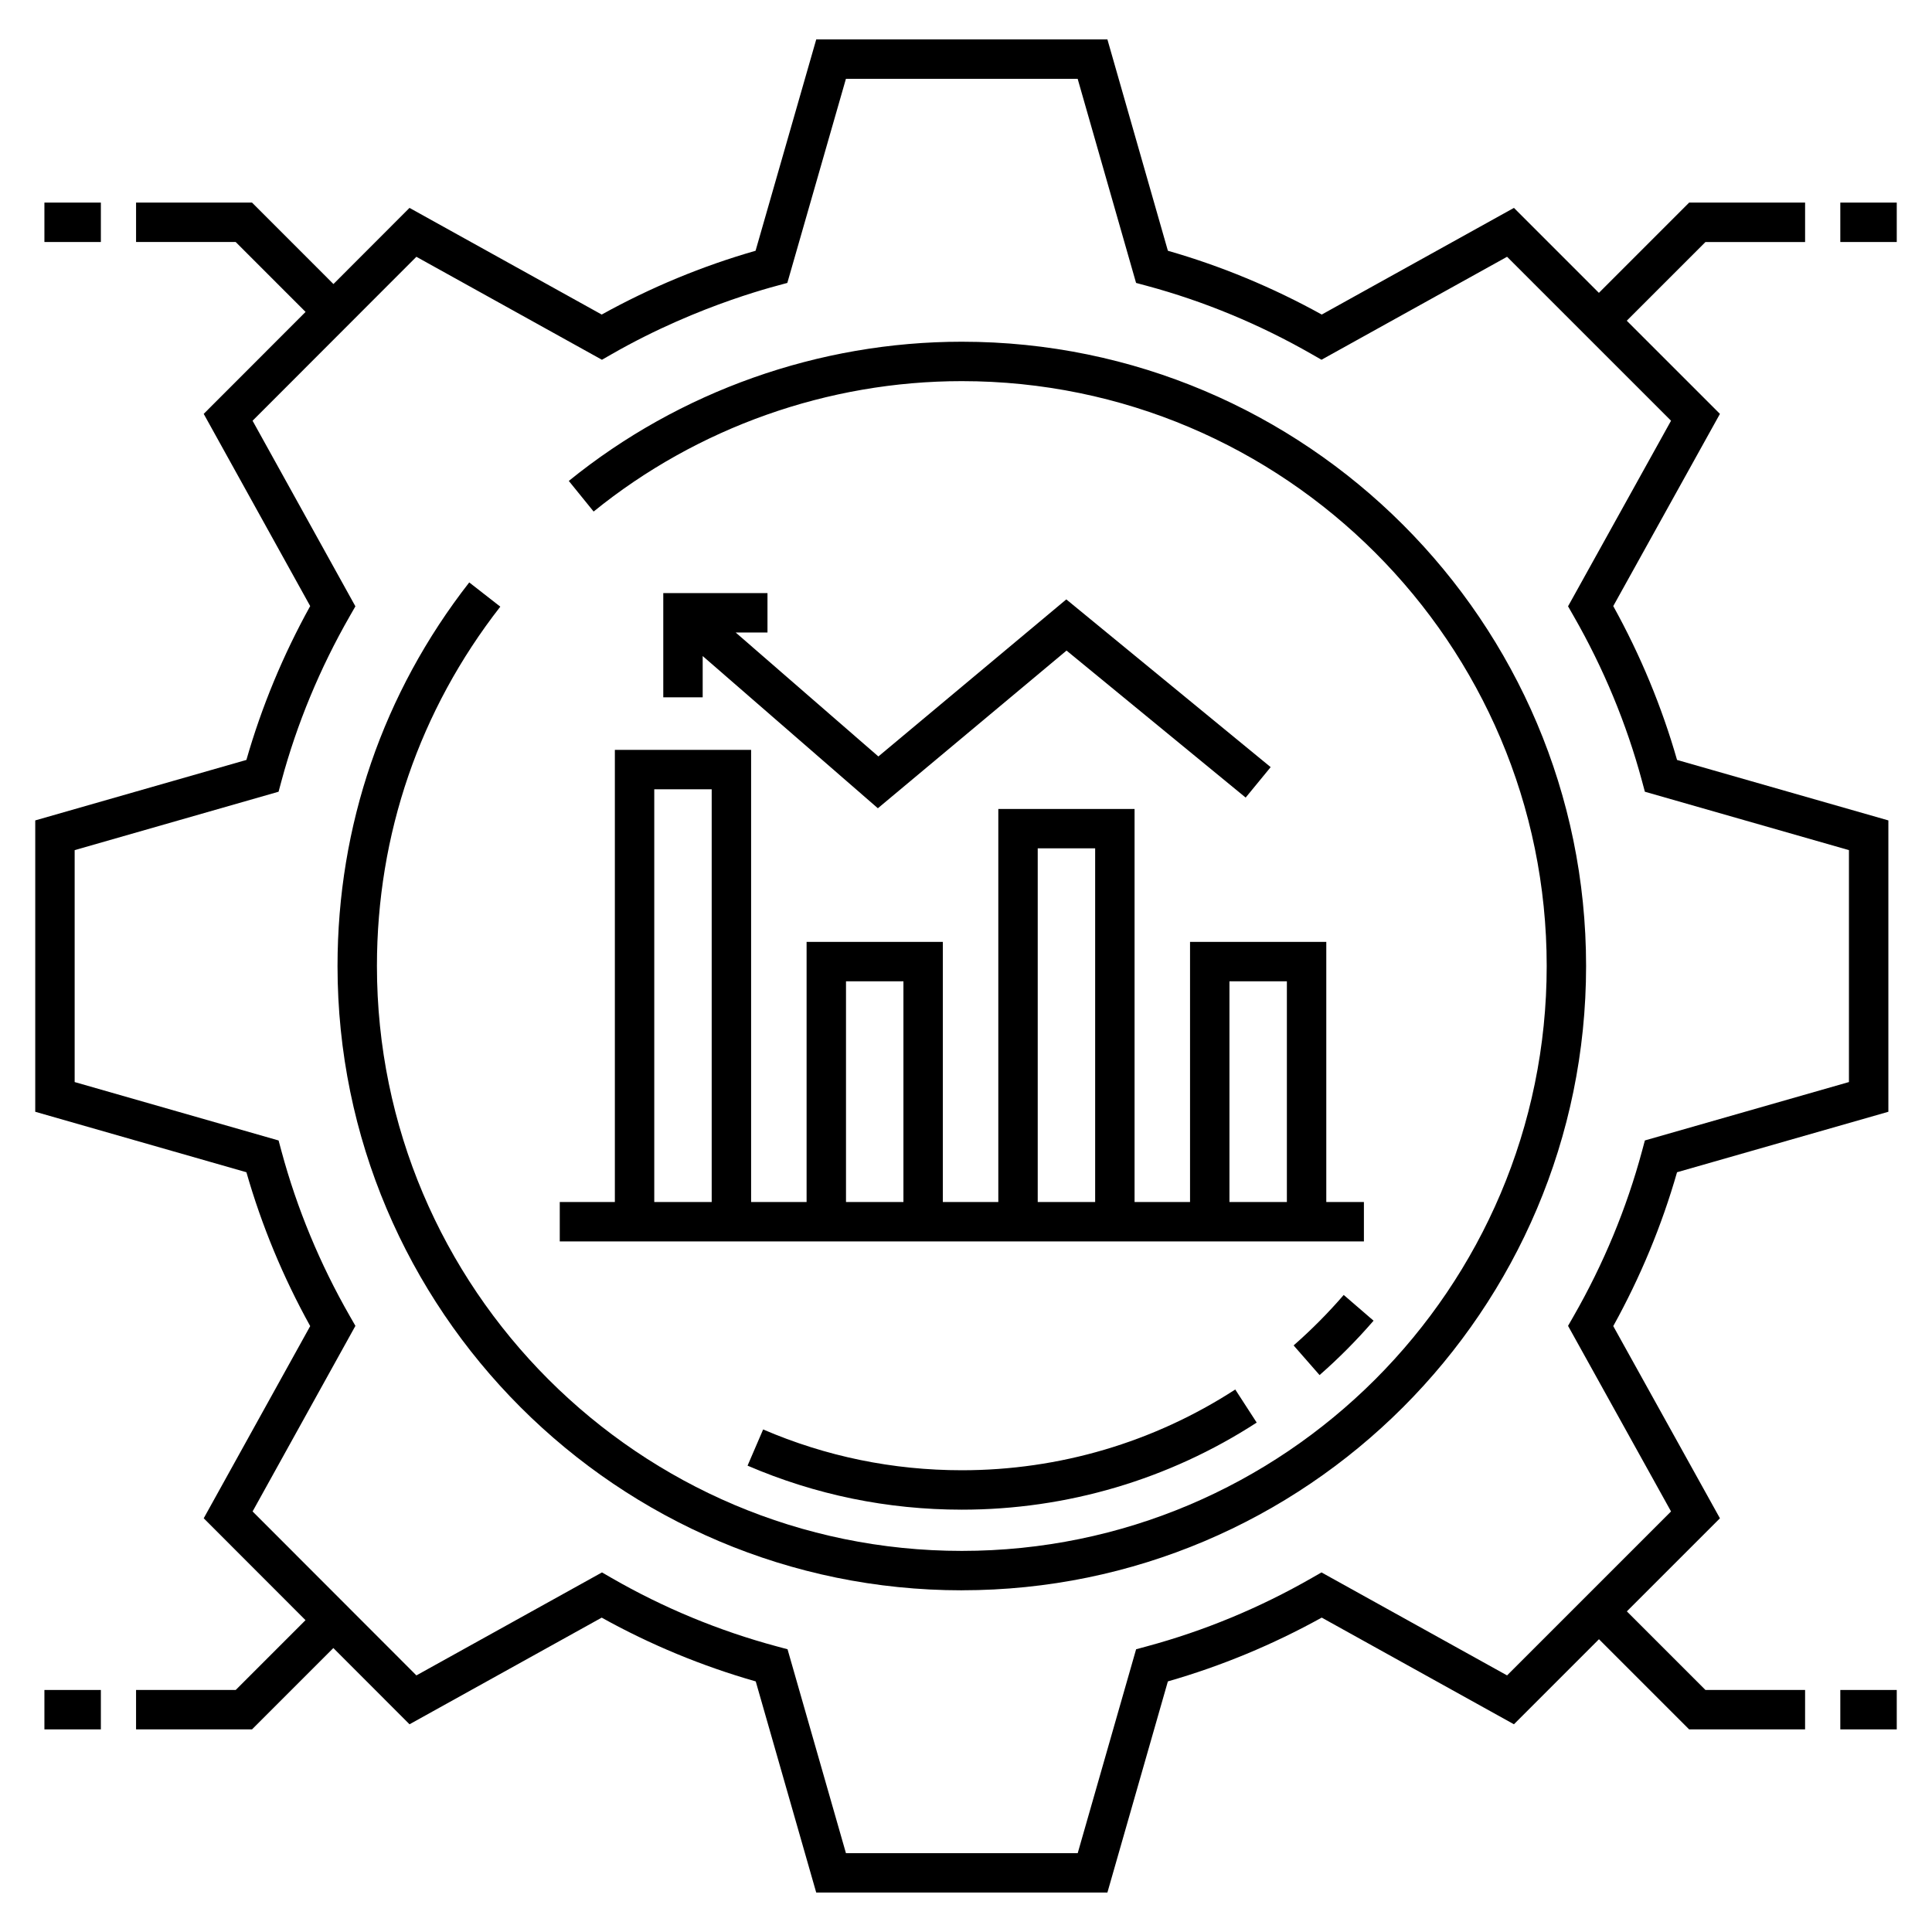
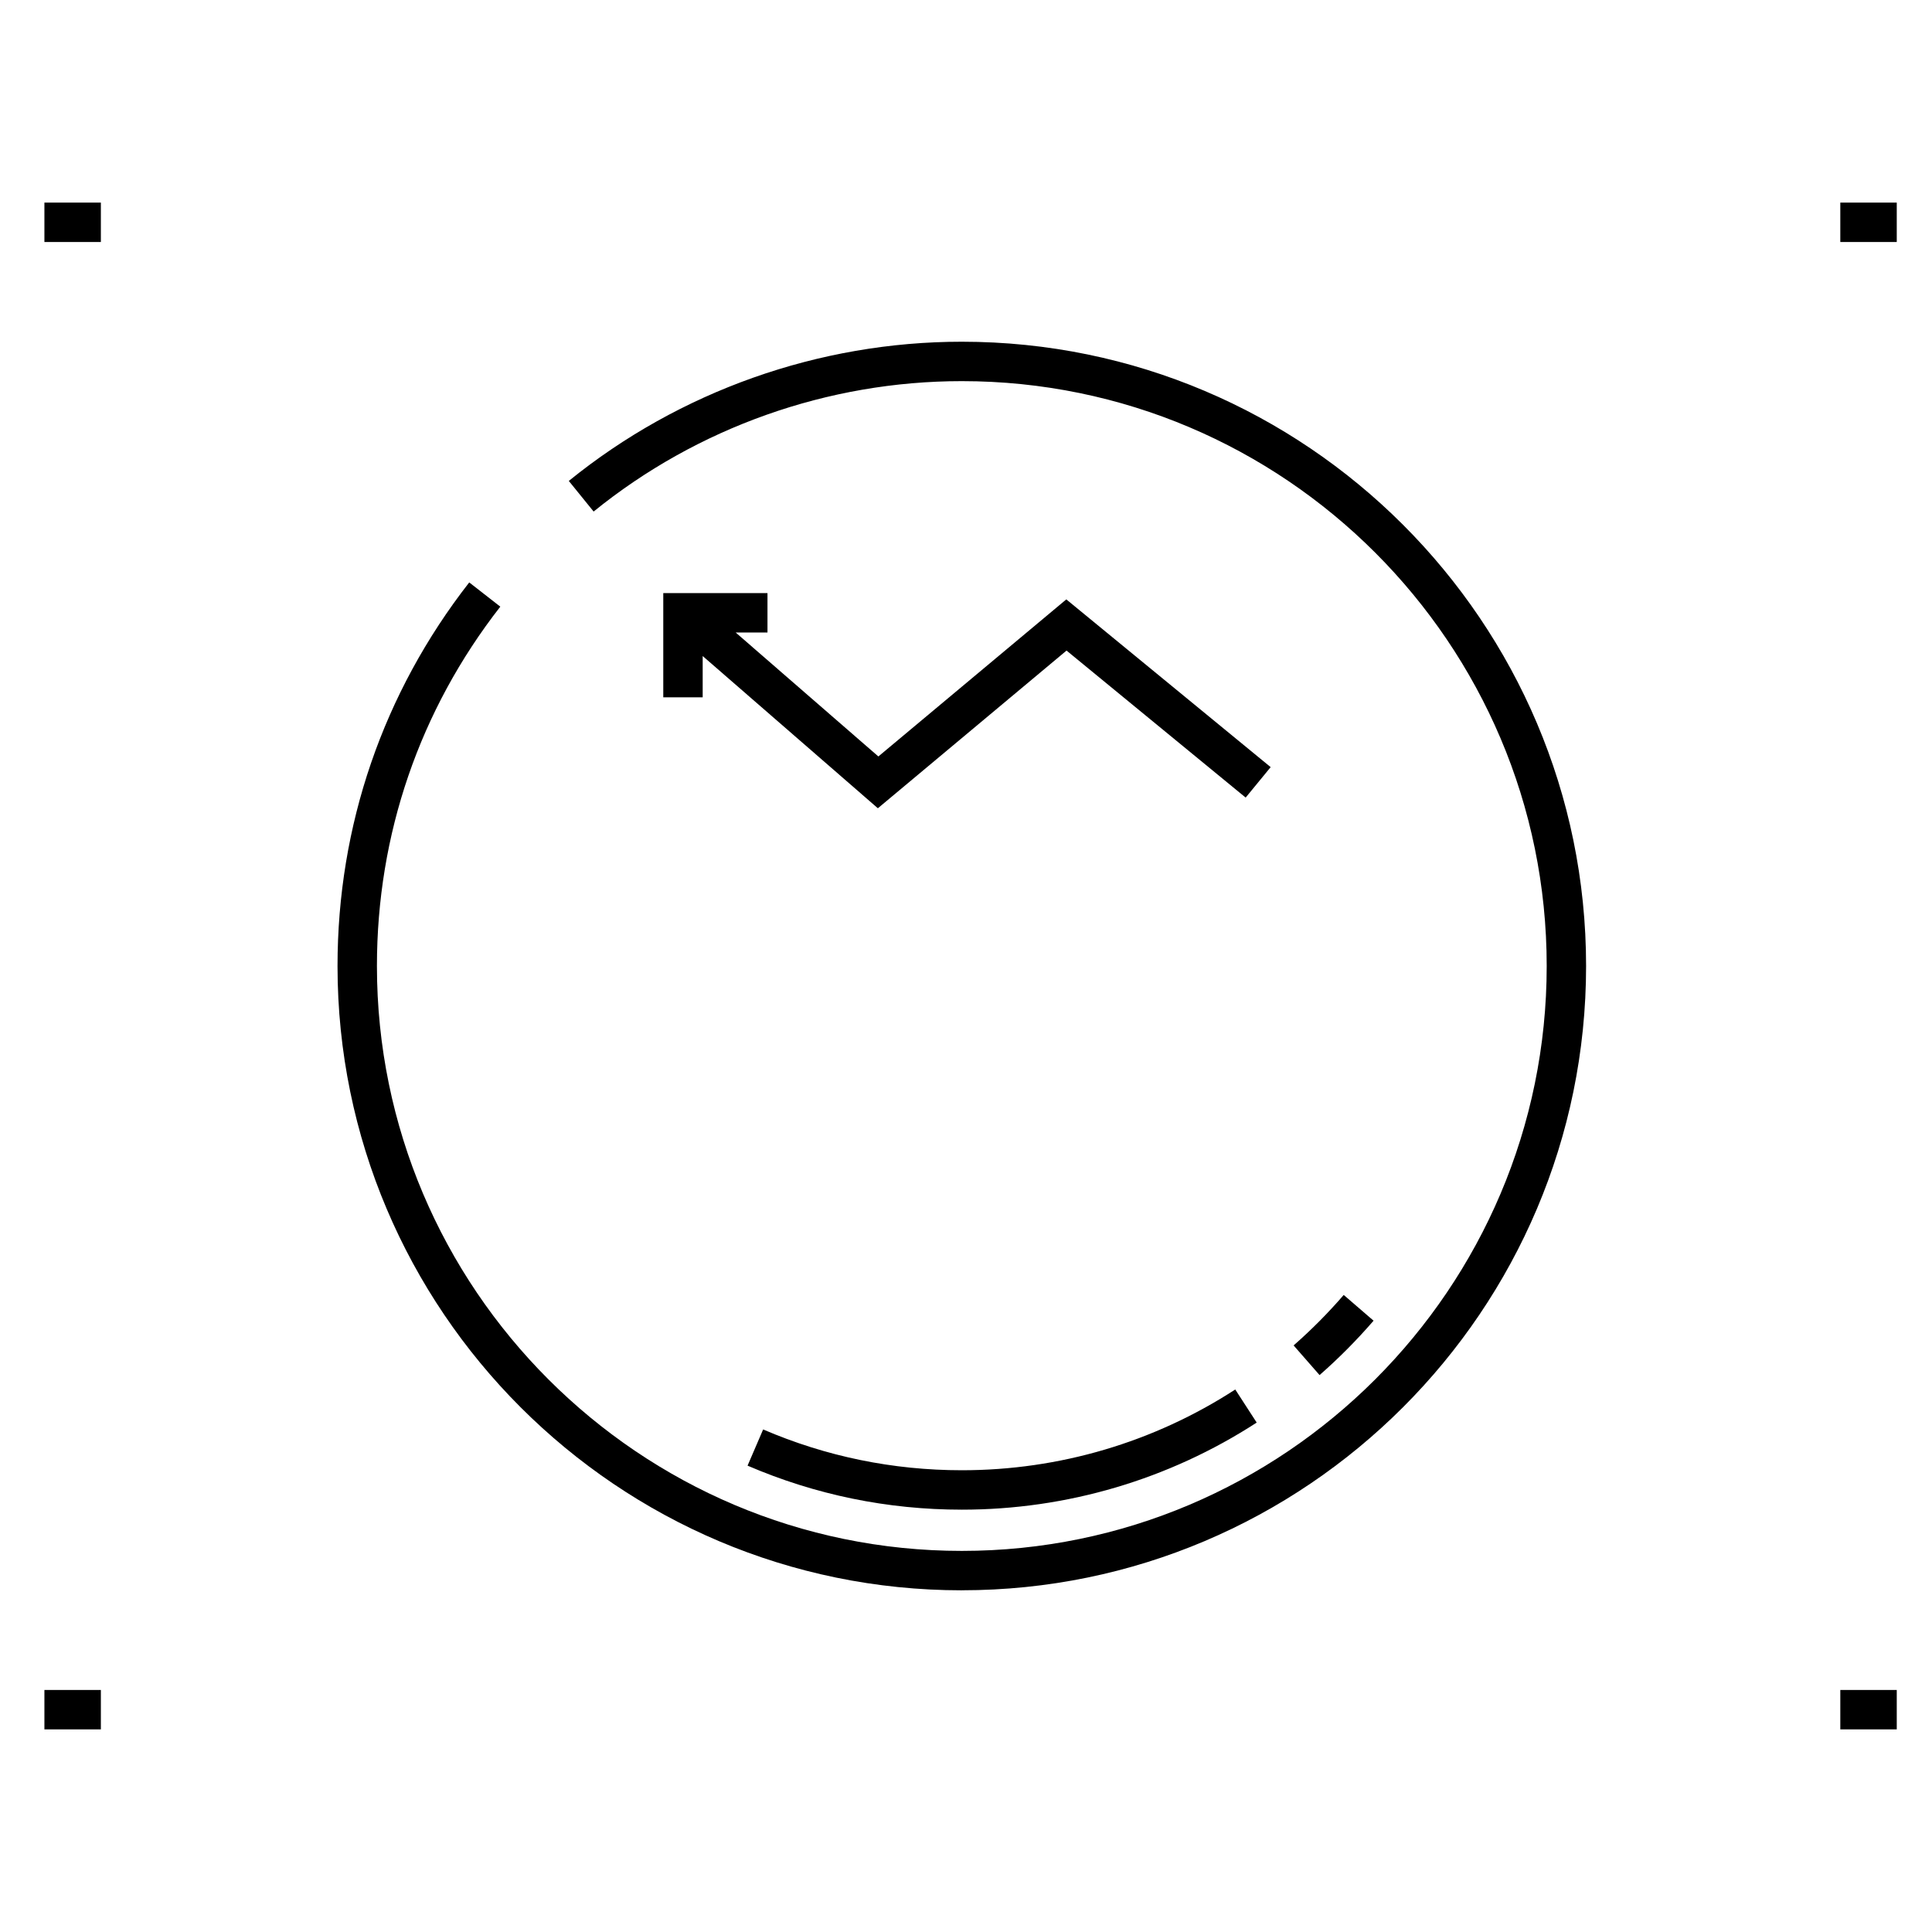
<svg xmlns="http://www.w3.org/2000/svg" fill="#000000" width="800px" height="800px" version="1.1" viewBox="144 144 512 512">
  <g>
-     <path d="m153.34 438.63 55.961 16.027c4.039 14.105 9.715 27.793 16.906 40.773l-28.219 50.93 26.977 27-18.5 18.5h-26.406v10.445h30.73l21.555-21.555 20.184 20.203 50.93-28.262c12.879 7.164 26.586 12.836 40.824 16.902l16.027 55.953h77.164l16.027-55.957c14.102-4.043 27.793-9.719 40.773-16.906l50.934 28.266 22.539-22.539 23.891 23.891h30.73l0.004-10.441h-26.406l-20.832-20.832 24.668-24.664-28.27-50.934c7.195-12.988 12.867-26.676 16.906-40.773l56.004-16.027v-77.211l-56.004-16.027c-4.035-14.094-9.711-27.781-16.906-40.77l28.27-50.938-24.691-24.688 20.855-20.855h26.406v-10.449h-30.73l-23.914 23.918-22.516-22.516-50.934 28.266c-12.988-7.191-26.676-12.867-40.773-16.906l-16.027-56.004h-77.164l-16.078 56.004c-14.094 4.035-27.785 9.711-40.773 16.906l-50.938-28.266-20.156 20.18-21.578-21.582h-30.73v10.445h26.402l18.52 18.523-26.996 27.02 28.219 50.938c-7.191 12.984-12.867 26.676-16.906 40.773l-55.957 16.027zm10.445-69.336 54.039-15.48 0.766-2.848c4.094-15.18 10.195-29.891 18.129-43.727l1.465-2.555-27.25-49.184 43.41-43.449 49.176 27.289 2.559-1.465c23.68-13.578 45.305-18.473 46.57-18.898l15.527-54.082h61.418l15.477 54.082 2.852 0.766c15.176 4.094 29.887 10.195 43.727 18.129l2.559 1.465 49.18-27.289 43.453 43.449-27.293 49.18 1.465 2.559c7.938 13.844 14.039 28.559 18.129 43.727l0.766 2.852 54.082 15.477v61.461l-54.082 15.477-0.766 2.852c-4.094 15.176-10.195 29.887-18.129 43.727l-1.465 2.559 27.293 49.18-43.453 43.449-49.18-27.289-2.559 1.465c-13.832 7.934-28.547 14.031-43.73 18.129l-2.84 0.773-15.477 54.035h-61.418l-15.48-54.039-2.852-0.766c-15.348-4.129-30.07-10.227-43.762-18.121l-2.559-1.477-49.184 27.293-43.41-43.453 27.25-49.18-1.465-2.555c-7.934-13.832-14.031-28.543-18.129-43.727l-0.766-2.848-54.043-15.48z" />
    <path d="m398.89 565.44c91.227 0 165.44-74.219 165.44-165.44s-74.215-165.44-165.44-165.44c-37.836 0-74.824 13.102-104.15 36.891l6.578 8.113c27.477-22.285 62.125-34.559 97.574-34.559 85.465 0 155 69.531 155 155 0 85.469-69.531 155-155 155-85.469 0-155-69.531-155-155 0-34.871 11.305-67.805 32.695-95.234l-8.234-6.422c-22.836 29.281-34.906 64.438-34.906 101.66 0 91.227 74.215 165.44 165.44 165.44z" />
    <path d="m486.82 500.55 6.879 7.859c5.082-4.449 9.895-9.301 14.309-14.41l-7.91-6.824c-4.094 4.742-8.562 9.246-13.277 13.375z" />
    <path d="m346.24 522.82-4.129 9.594c17.984 7.738 37.09 11.664 56.785 11.664 27.82 0 54.844-7.981 78.141-23.078l-5.68-8.766c-21.602 14-46.656 21.398-72.461 21.398-18.273-0.004-35.988-3.641-52.656-10.812z" />
-     <path d="m505.45 472.99v-10.445h-9.969v-68.934h-36.109v68.938h-14.699v-104.17h-36.109v104.17h-14.703v-68.938h-36.105v68.938h-14.703v-119.83h-36.109v119.83h-14.602v10.445c25.758-0.004 227.05-0.004 213.11-0.004zm-35.633-68.934h15.219v58.492l-15.219-0.004zm-50.809-35.234h15.219v93.727h-15.219zm-50.809 35.234h15.219v58.492h-15.219zm-50.812-50.891h15.219v109.38h-15.219z" />
    <path d="m347.39 301.18h-27.617v27.617h10.445v-10.941l46.426 40.34 50-41.789 47.469 38.961 6.625-8.07-54.156-44.453-49.805 41.625-37.809-32.844h8.422z" />
    <path d="m631.7 197.69h14.961v10.445h-14.961z" />
    <path d="m155.77 197.69h14.961v10.445h-14.961z" />
    <path d="m631.7 591.86h14.961v10.445h-14.961z" />
    <path d="m155.77 591.86h14.961v10.445h-14.961z" />
  </g>
</svg>